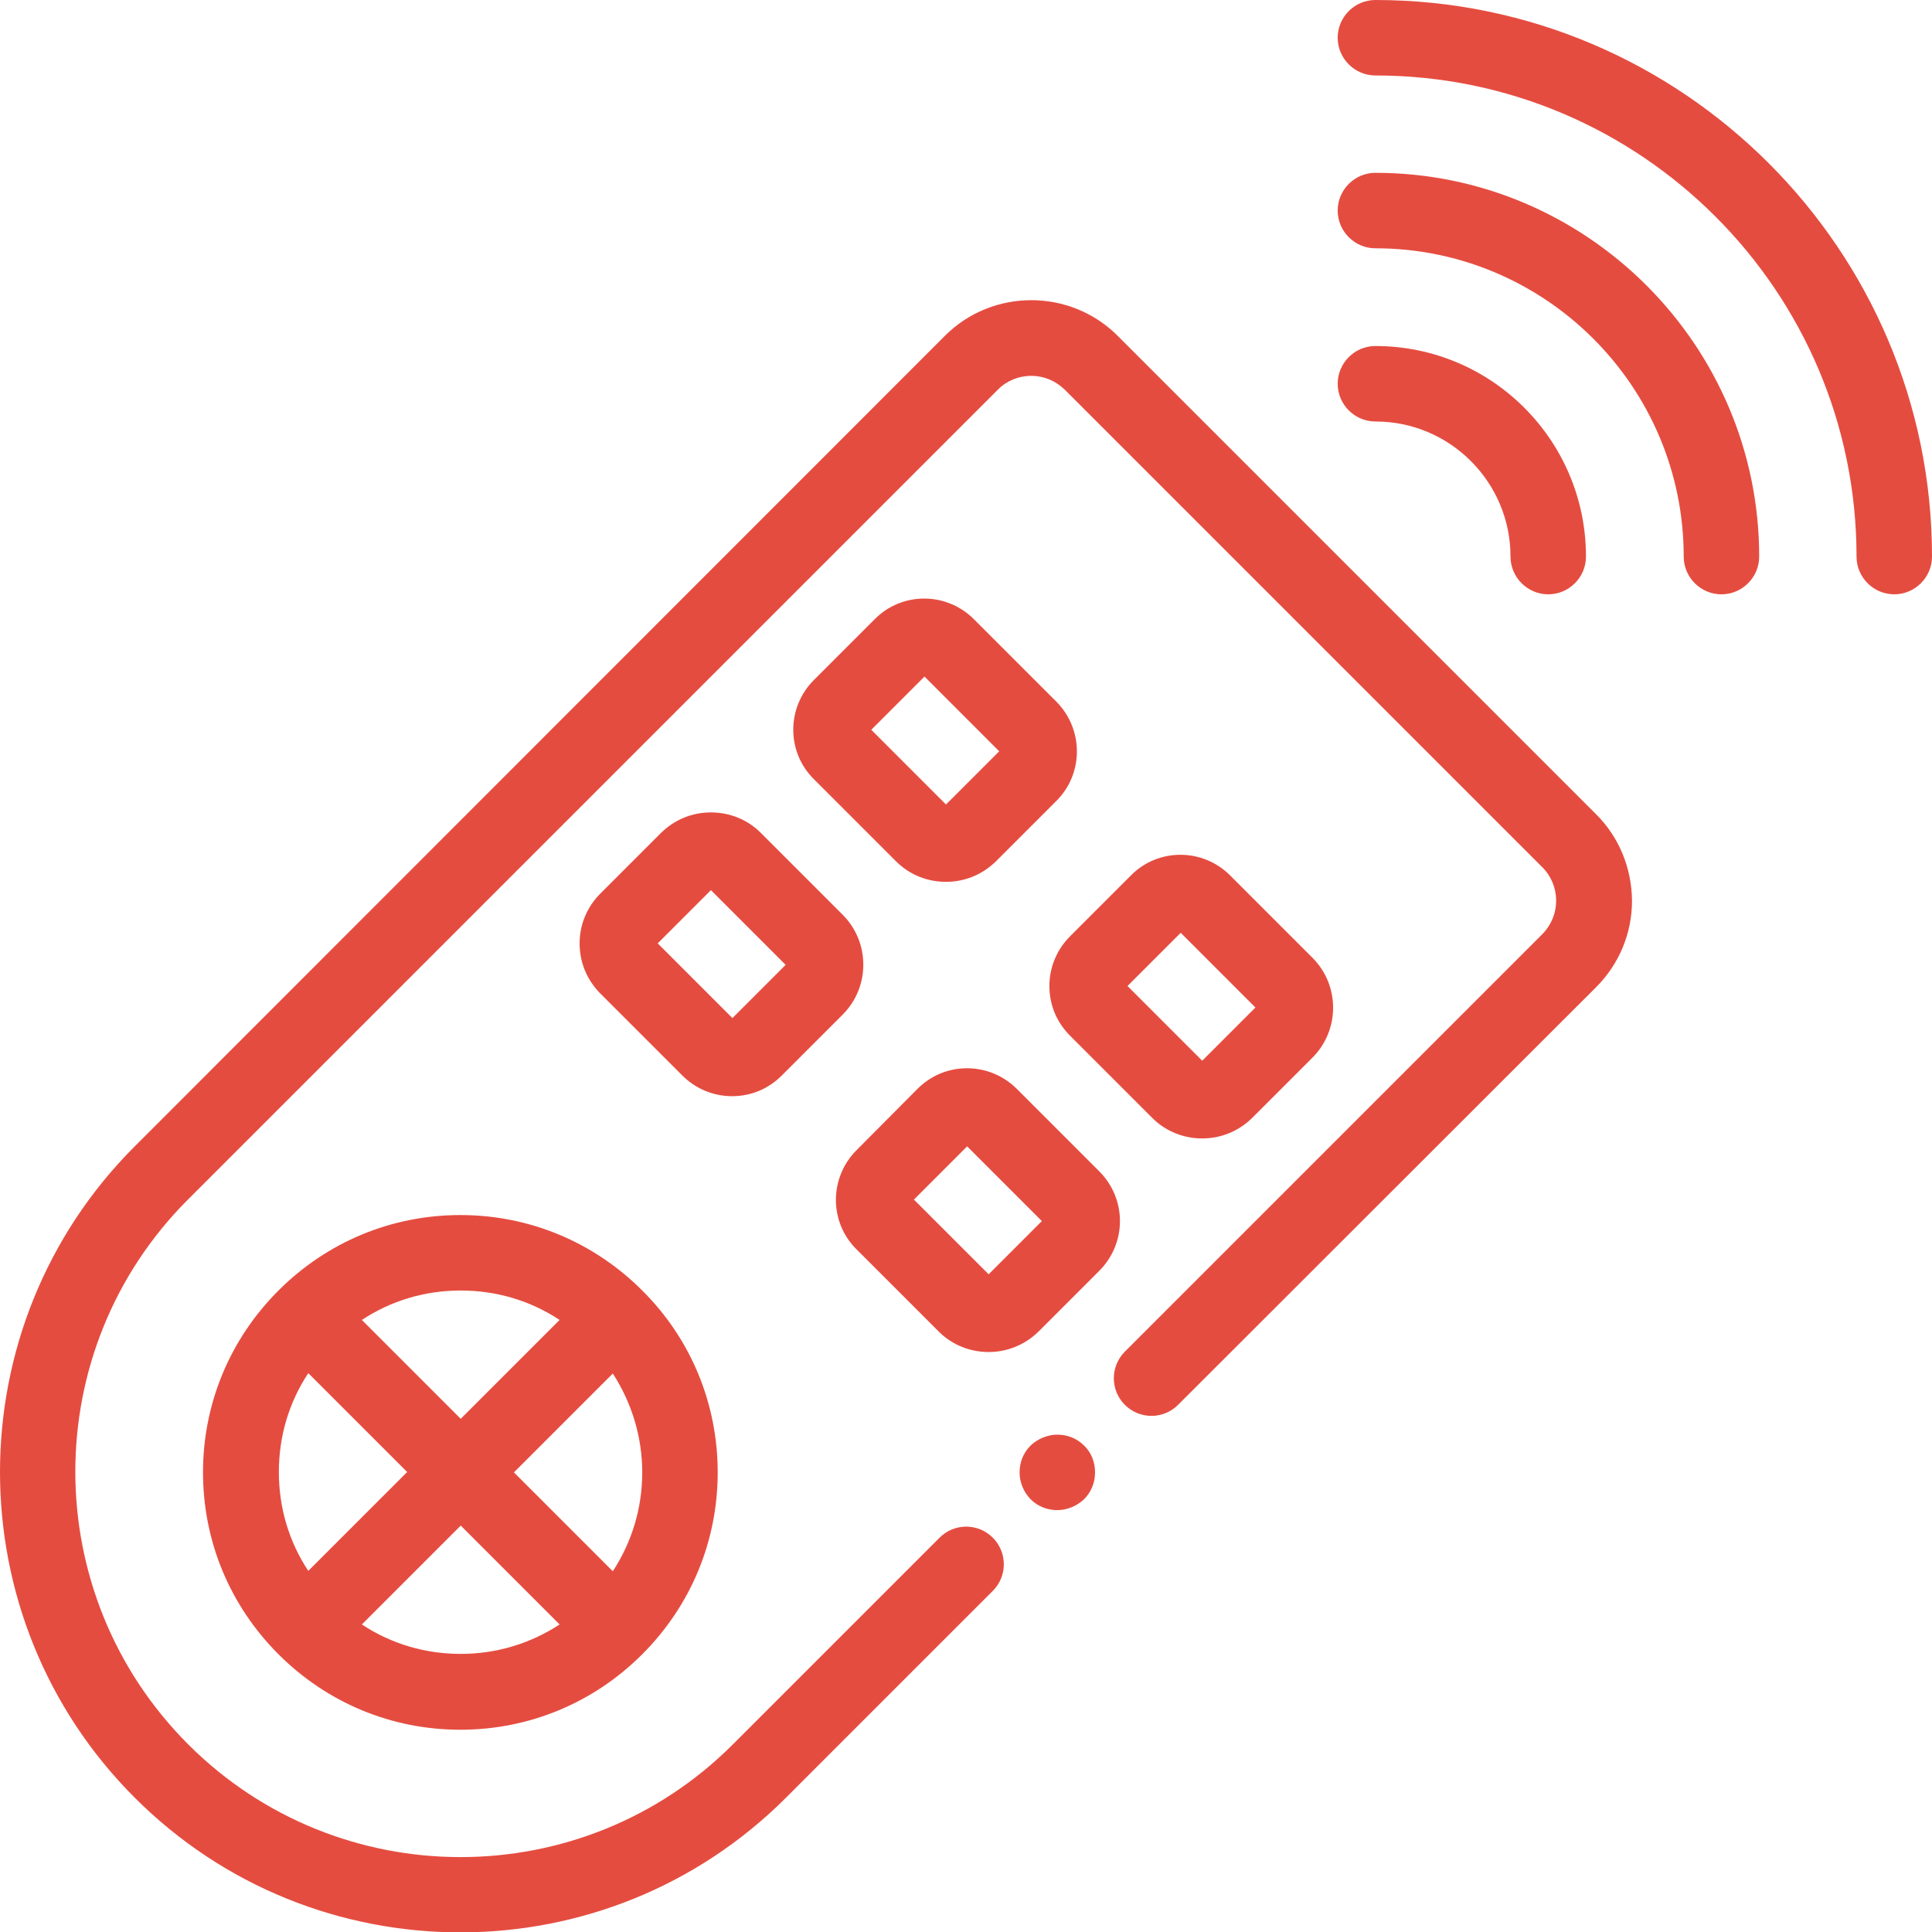
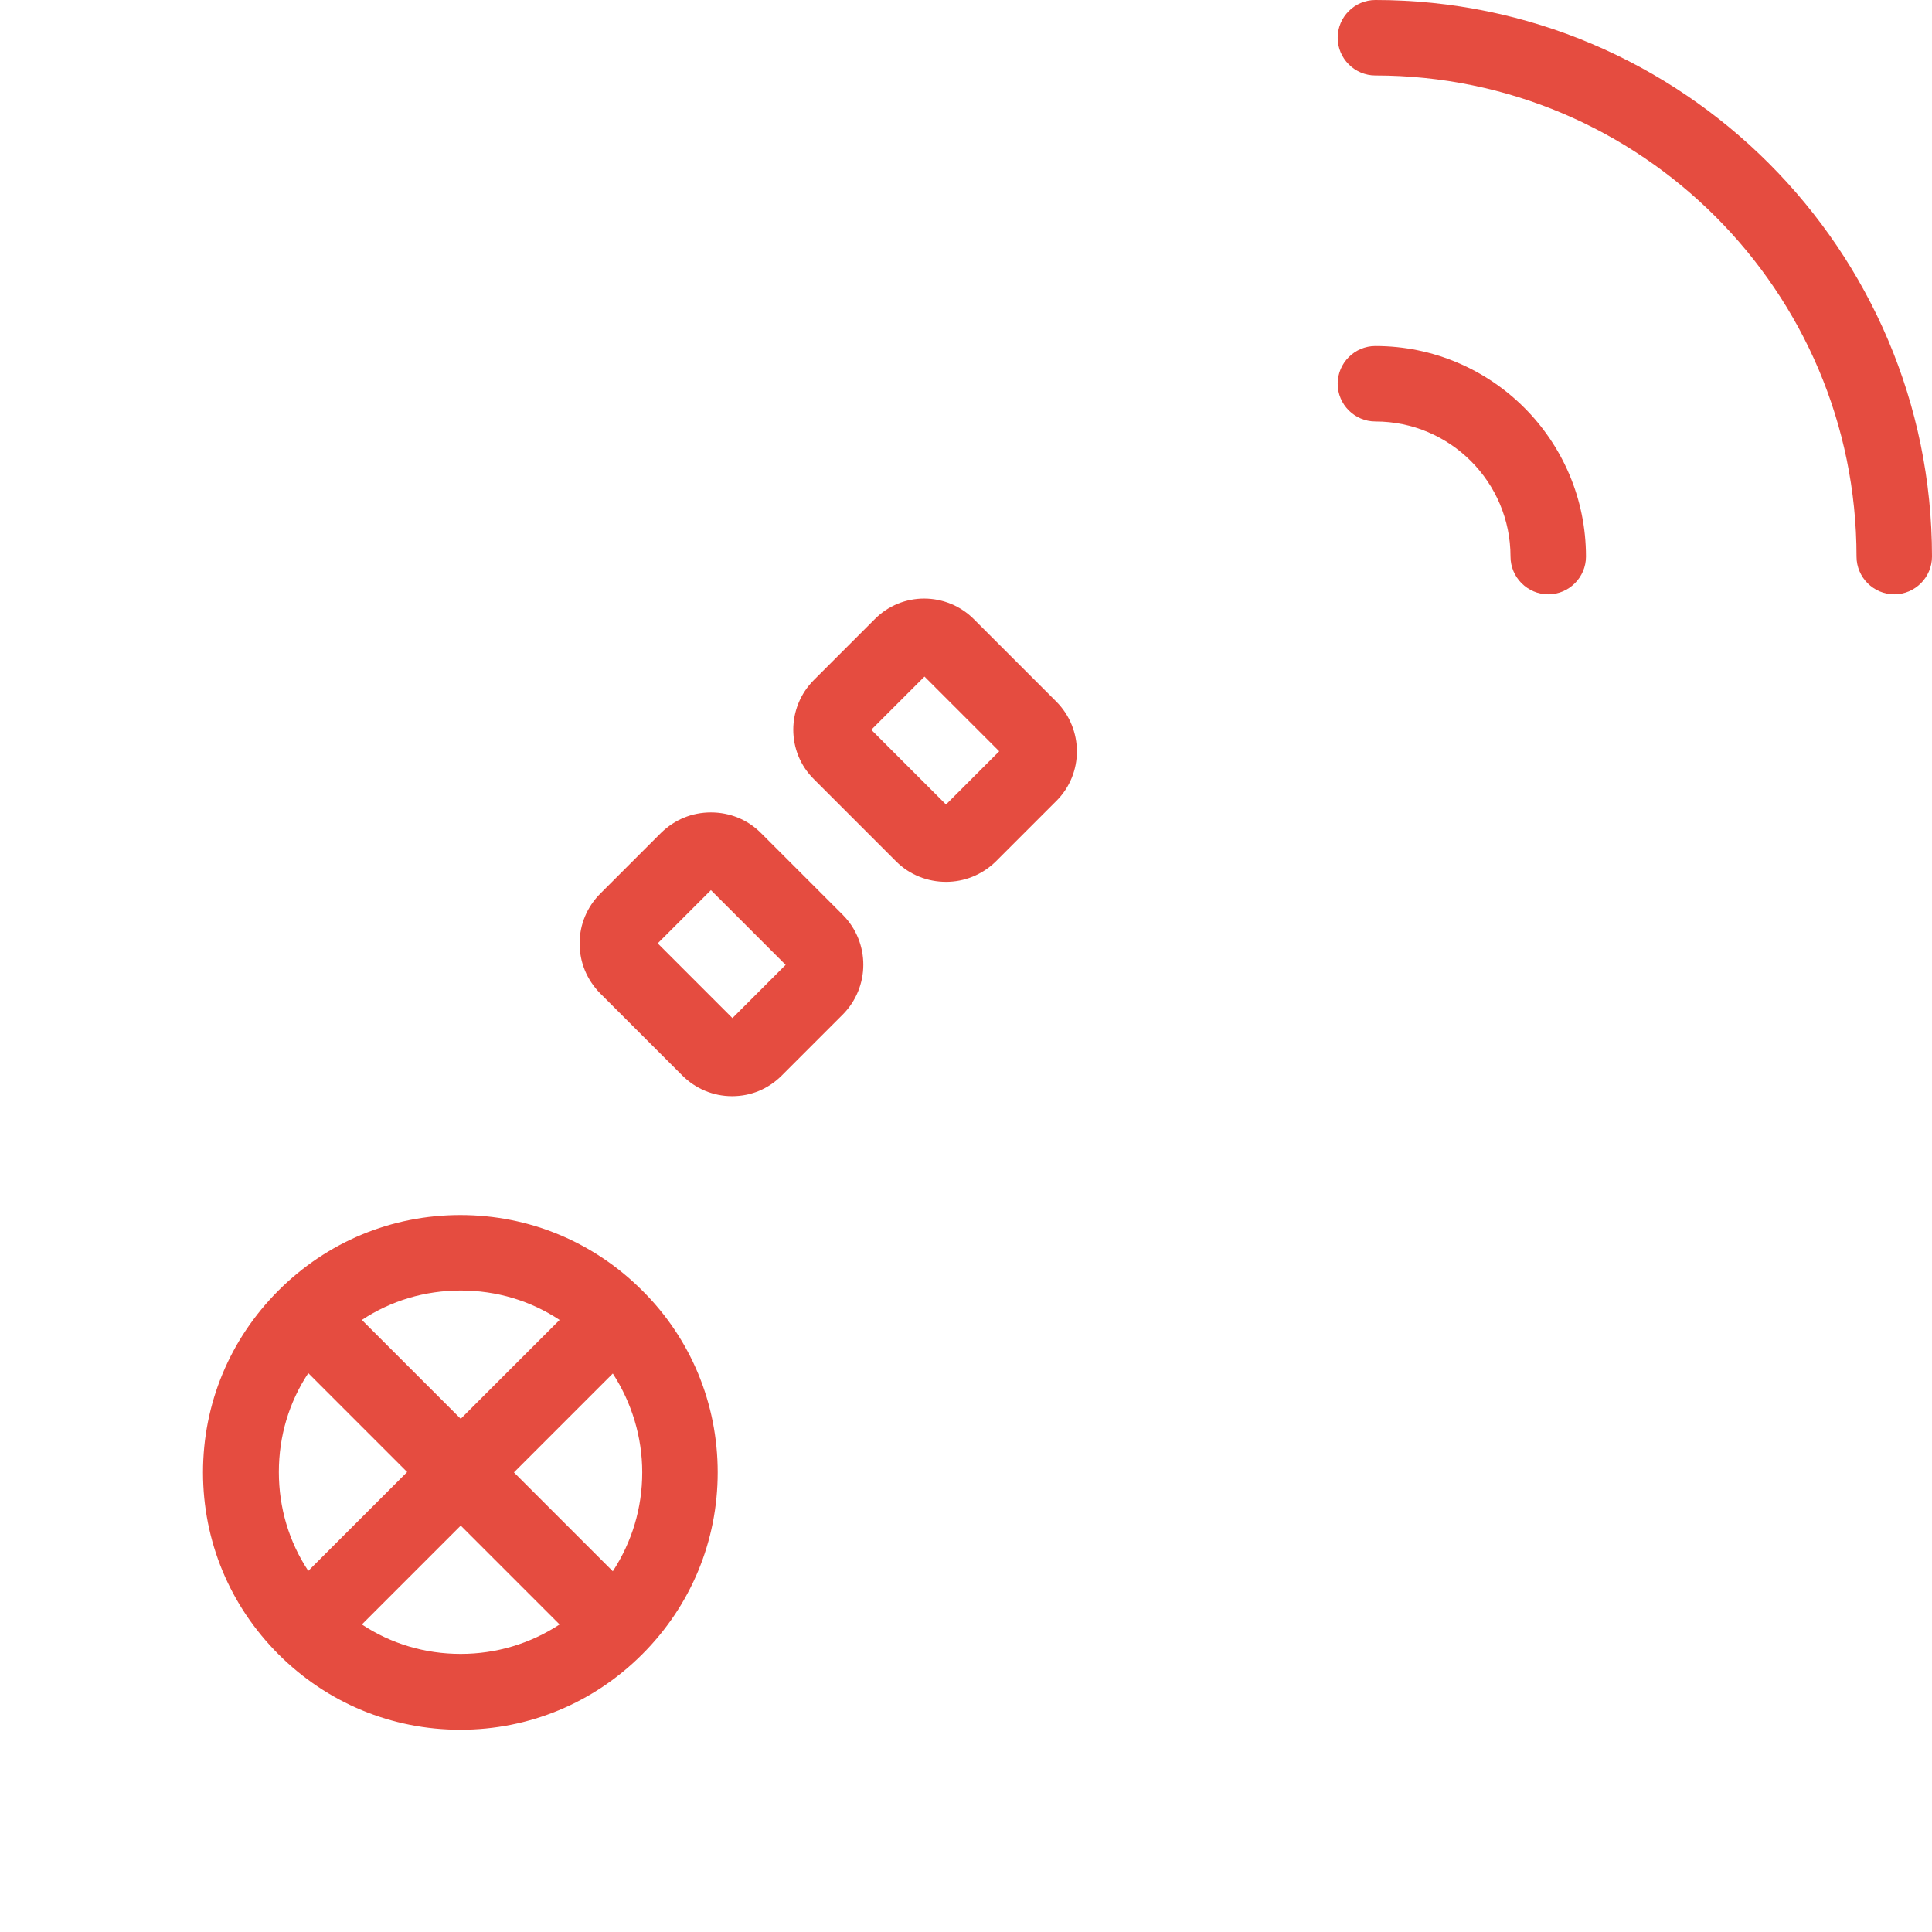
<svg xmlns="http://www.w3.org/2000/svg" version="1.1" id="Capa_1" x="0px" y="0px" viewBox="0 0 512 512" style="enable-background:new 0 0 512 512;" xml:space="preserve">
  <style type="text/css">
	.st0{fill:#E54C40;}
</style>
  <g>
    <g>
-       <path class="st0" d="M287.3,383.1c-1.9-1.9-4.4-2.9-7.1-2.9c-2.6,0-5.2,1.1-7.1,2.9c-1.9,1.9-2.9,4.4-2.9,7.1s1.1,5.2,2.9,7.1    c1.9,1.9,4.4,2.9,7.1,2.9c2.6,0,5.2-1.1,7.1-2.9c1.9-1.9,2.9-4.4,2.9-7.1S289.2,384.9,287.3,383.1z" />
-     </g>
+       </g>
  </g>
  <g>
    <g>
-       <path class="st0" d="M423,215.8L296.2,89c-12.6-12.6-33.2-12.6-45.8,0L35.7,303.8c-47.6,47.6-47.6,125,0,172.6    c23.8,23.8,55,35.7,86.3,35.7s62.5-11.9,86.3-35.7l54.8-54.8c3.9-3.9,3.9-10.2,0-14.1c-3.9-3.9-10.2-3.9-14.1,0l-54.8,54.8    c-39.8,39.8-104.5,39.8-144.3,0C10,422.4,10,357.7,49.8,317.9l214.7-214.7c2.3-2.3,5.5-3.6,8.8-3.6c3.3,0,6.4,1.3,8.8,3.6    l126.7,126.7c2.3,2.3,3.6,5.5,3.6,8.8s-1.3,6.4-3.6,8.8L298.1,358.2c-3.9,3.9-3.9,10.2,0,14.1c3.9,3.9,10.2,3.9,14.1,0L423,261.6    c6.1-6.1,9.5-14.3,9.5-22.9C432.4,230,429.1,221.9,423,215.8z" />
-     </g>
+       </g>
  </g>
  <g>
    <g>
      <path class="st0" d="M170.2,342c-12.9-12.9-30-20-48.2-20c-18.2,0-35.3,7.1-48.2,20c-12.9,12.9-20,30-20,48.2s7.1,35.3,20,48.2    c12.9,12.9,30,20,48.2,20s35.3-7.1,48.2-20s20-30,20-48.2S183.1,354.8,170.2,342z M122.1,342c9.5,0,18.5,2.7,26.2,7.8L122.1,376    l-26.2-26.2C103.6,344.7,112.6,342,122.1,342z M73.9,390.1c0-9.5,2.7-18.5,7.8-26.2l26.2,26.2l-26.2,26.2    C76.6,408.6,73.9,399.6,73.9,390.1z M122.1,438.3c-9.5,0-18.5-2.7-26.2-7.8l26.2-26.2l26.2,26.2    C140.5,435.6,131.5,438.3,122.1,438.3z M162.4,416.4l-26.2-26.2l26.2-26.2c5,7.7,7.8,16.8,7.8,26.2    C170.2,399.6,167.5,408.6,162.4,416.4z" />
    </g>
  </g>
  <g>
    <g>
      <path class="st0" d="M223.4,242.5l-21.8-21.8c-3.5-3.5-8.2-5.4-13.2-5.4c-5,0-9.6,1.9-13.2,5.4l-16.1,16.1    c-3.5,3.5-5.5,8.2-5.5,13.2s1.9,9.6,5.4,13.2l21.8,21.8c3.5,3.5,8.2,5.5,13.2,5.5s9.6-1.9,13.2-5.5l16.1-16.1    C230.6,261.6,230.6,249.8,223.4,242.5z M194.1,269.8L174.3,250l14.1-14.1l19.8,19.8L194.1,269.8z" />
    </g>
  </g>
  <g>
    <g>
-       <path class="st0" d="M291.3,310.4l-21.8-21.8c-3.5-3.5-8.2-5.5-13.2-5.5s-9.6,1.9-13.2,5.5L227,304.8c-7.3,7.3-7.3,19.1,0,26.3    l21.8,21.8c3.6,3.6,8.4,5.4,13.2,5.4s9.5-1.8,13.2-5.4l16.1-16.1c3.5-3.5,5.5-8.2,5.5-13.2S294.8,313.9,291.3,310.4z M262,337.7    l-19.8-19.8l14.1-14.1l19.8,19.8L262,337.7z" />
-     </g>
+       </g>
  </g>
  <g>
    <g>
      <path class="st0" d="M279.9,185.9l-21.8-21.8c-7.3-7.3-19.1-7.3-26.3,0l-16.1,16.1c-7.3,7.3-7.3,19.1,0,26.3l21.8,21.8    c3.6,3.6,8.4,5.4,13.2,5.4s9.5-1.8,13.2-5.4l16.1-16.1C287.2,205,287.2,193.2,279.9,185.9z M250.7,213.2l-19.8-19.8l14.1-14.1    l19.8,19.8L250.7,213.2z" />
    </g>
  </g>
  <g>
    <g>
-       <path class="st0" d="M347.8,253.8l-21.8-21.8c-7.3-7.3-19.1-7.3-26.3,0l-16.1,16.1c-3.5,3.5-5.5,8.2-5.5,13.2s1.9,9.6,5.5,13.2    l21.8,21.8c3.6,3.6,8.4,5.4,13.2,5.4c4.8,0,9.5-1.8,13.2-5.4l16.1-16.1C355.1,272.9,355.1,261.1,347.8,253.8z M318.6,281.1    l-19.8-19.8l14.1-14.1l19.8,19.8L318.6,281.1z" />
-     </g>
+       </g>
  </g>
  <g>
    <g>
      <path class="st0" d="M364.5,91.7c-5.5,0-10,4.5-10,10s4.5,10,10,10c19.8,0,35.8,16.1,35.8,35.8c0,5.5,4.5,10,10,10s10-4.5,10-10    C420.3,116.7,395.3,91.7,364.5,91.7z" />
    </g>
  </g>
  <g>
    <g>
-       <path class="st0" d="M364.5,45.8c-5.5,0-10,4.5-10,10s4.5,10,10,10c45,0,81.7,36.6,81.7,81.7c0,5.5,4.5,10,10,10s10-4.5,10-10    C466.2,91.5,420.5,45.8,364.5,45.8z" />
-     </g>
+       </g>
  </g>
  <g>
    <g>
      <path class="st0" d="M364.5,0c-5.5,0-10,4.5-10,10s4.5,10,10,10C434.8,20,492,77.2,492,147.5c0,5.5,4.5,10,10,10s10-4.5,10-10    C512,66.2,445.8,0,364.5,0z" />
    </g>
  </g>
</svg>